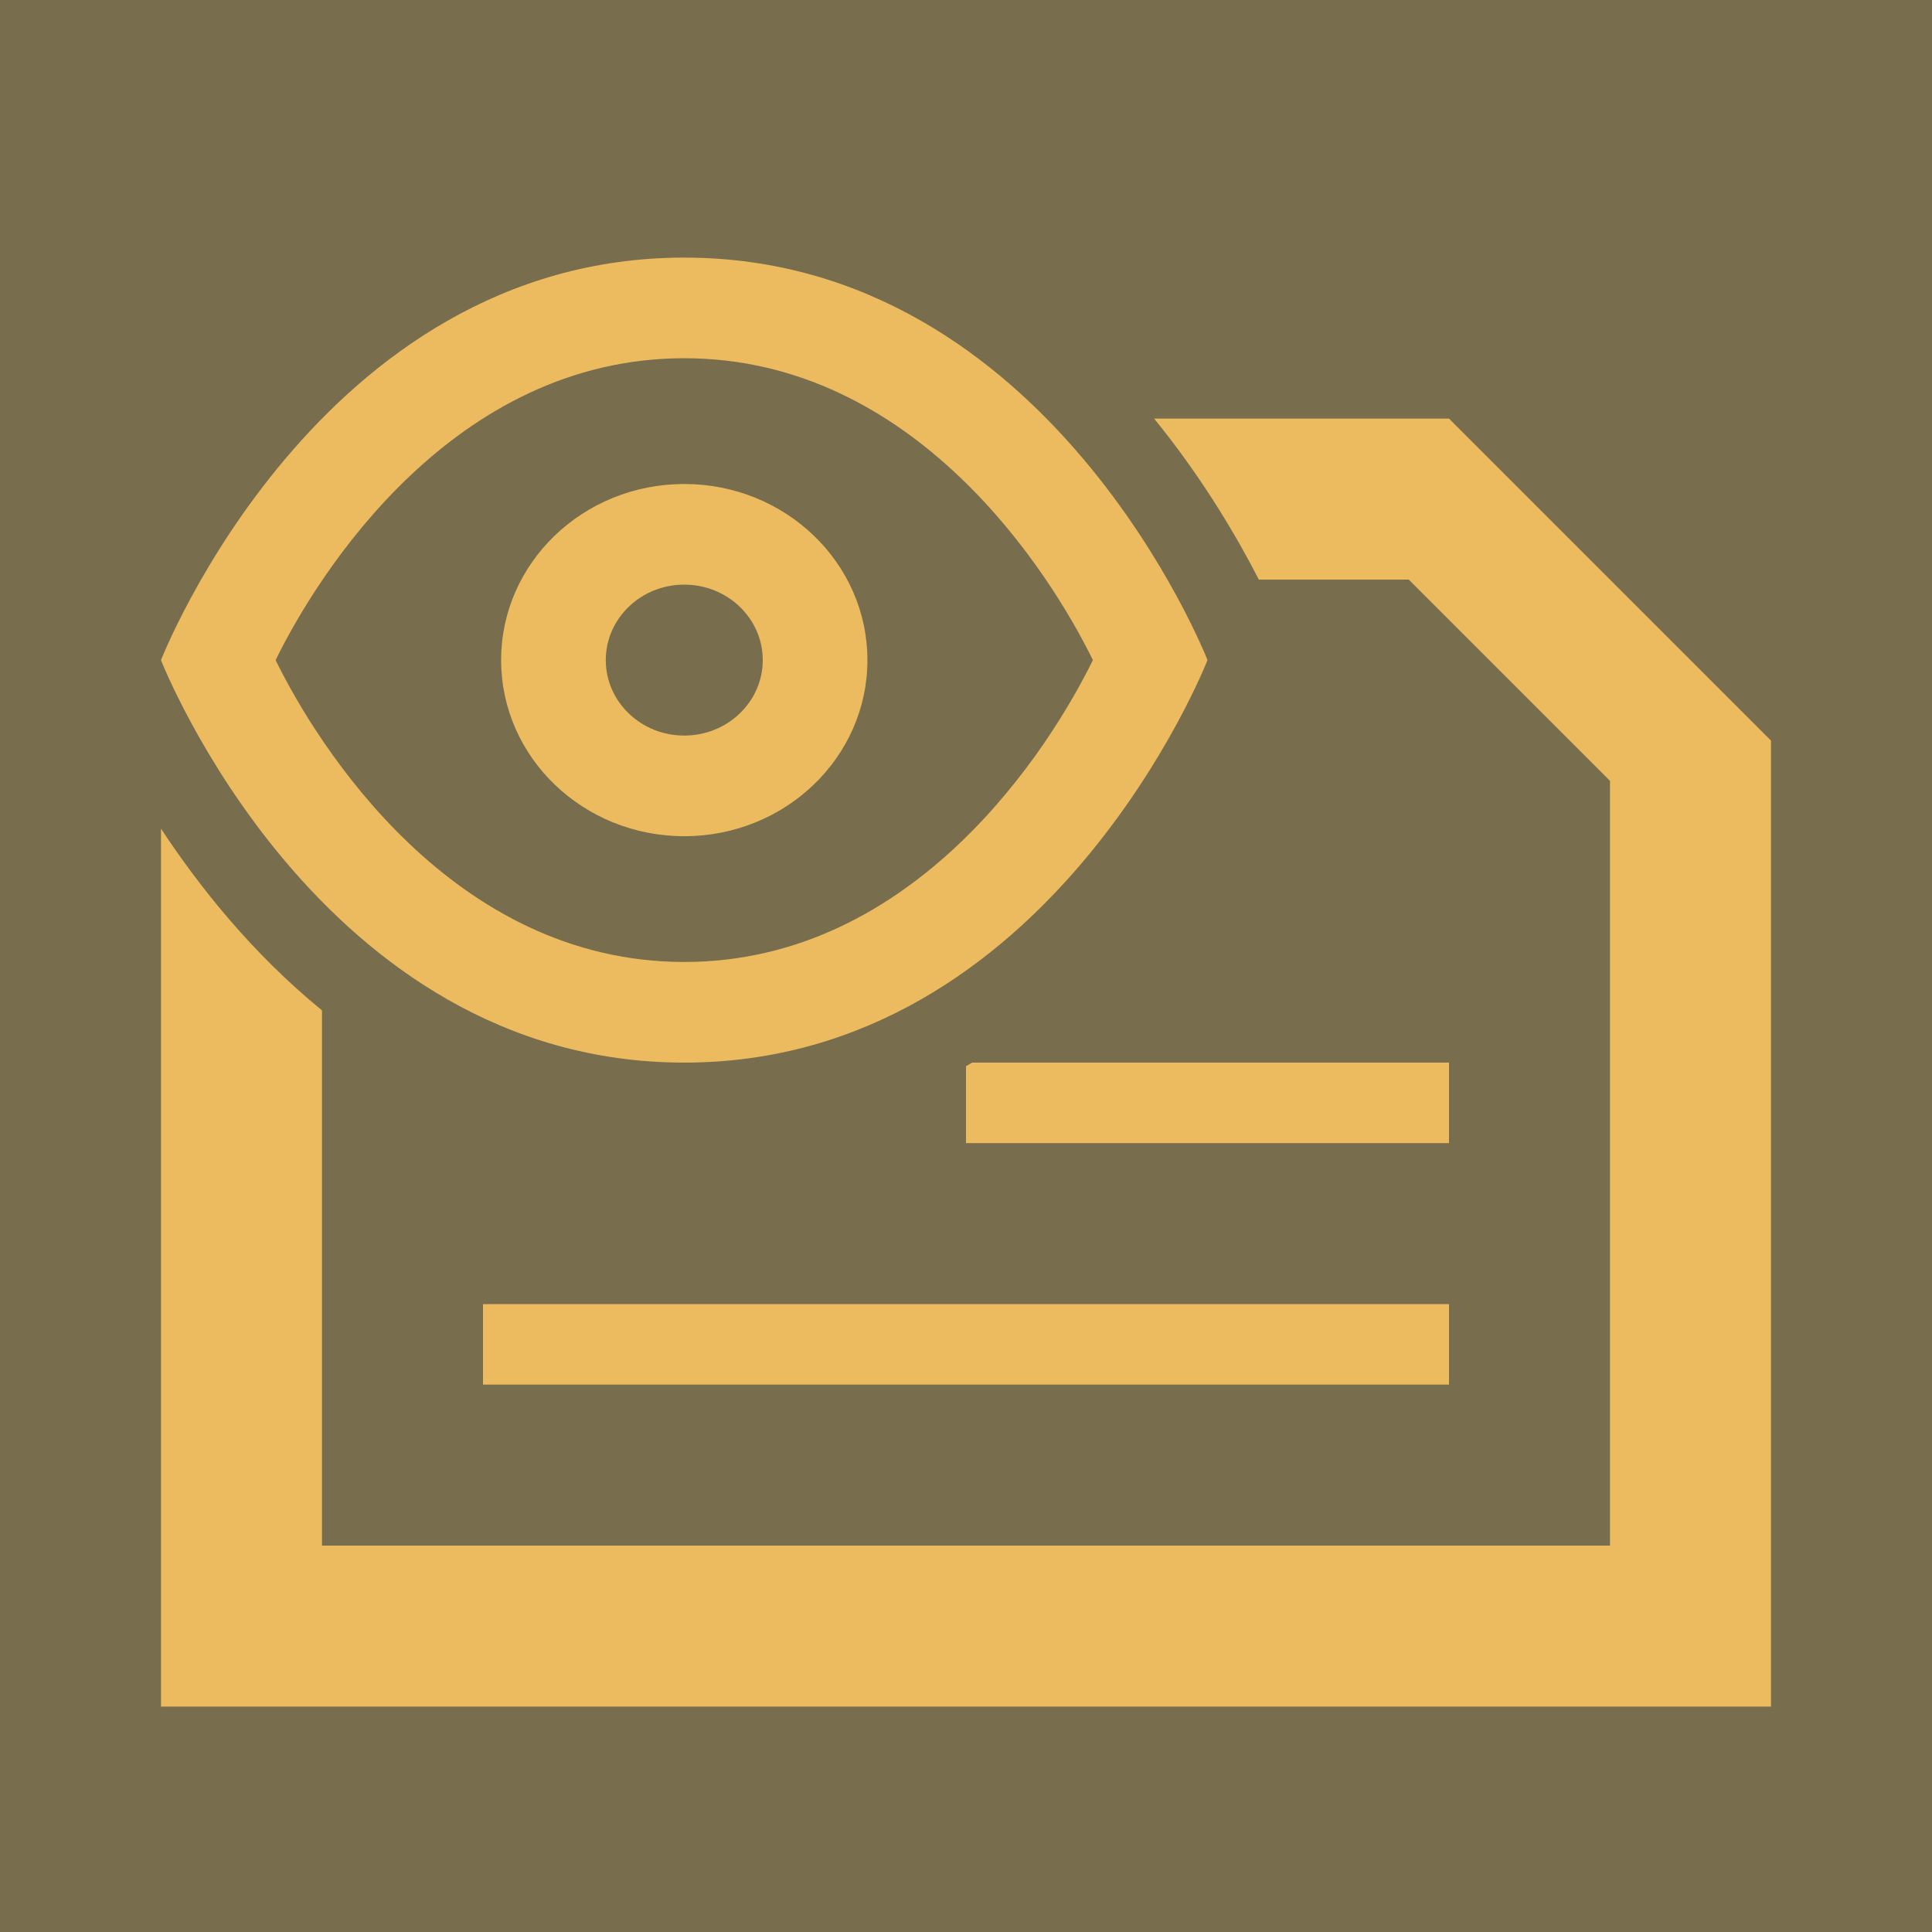
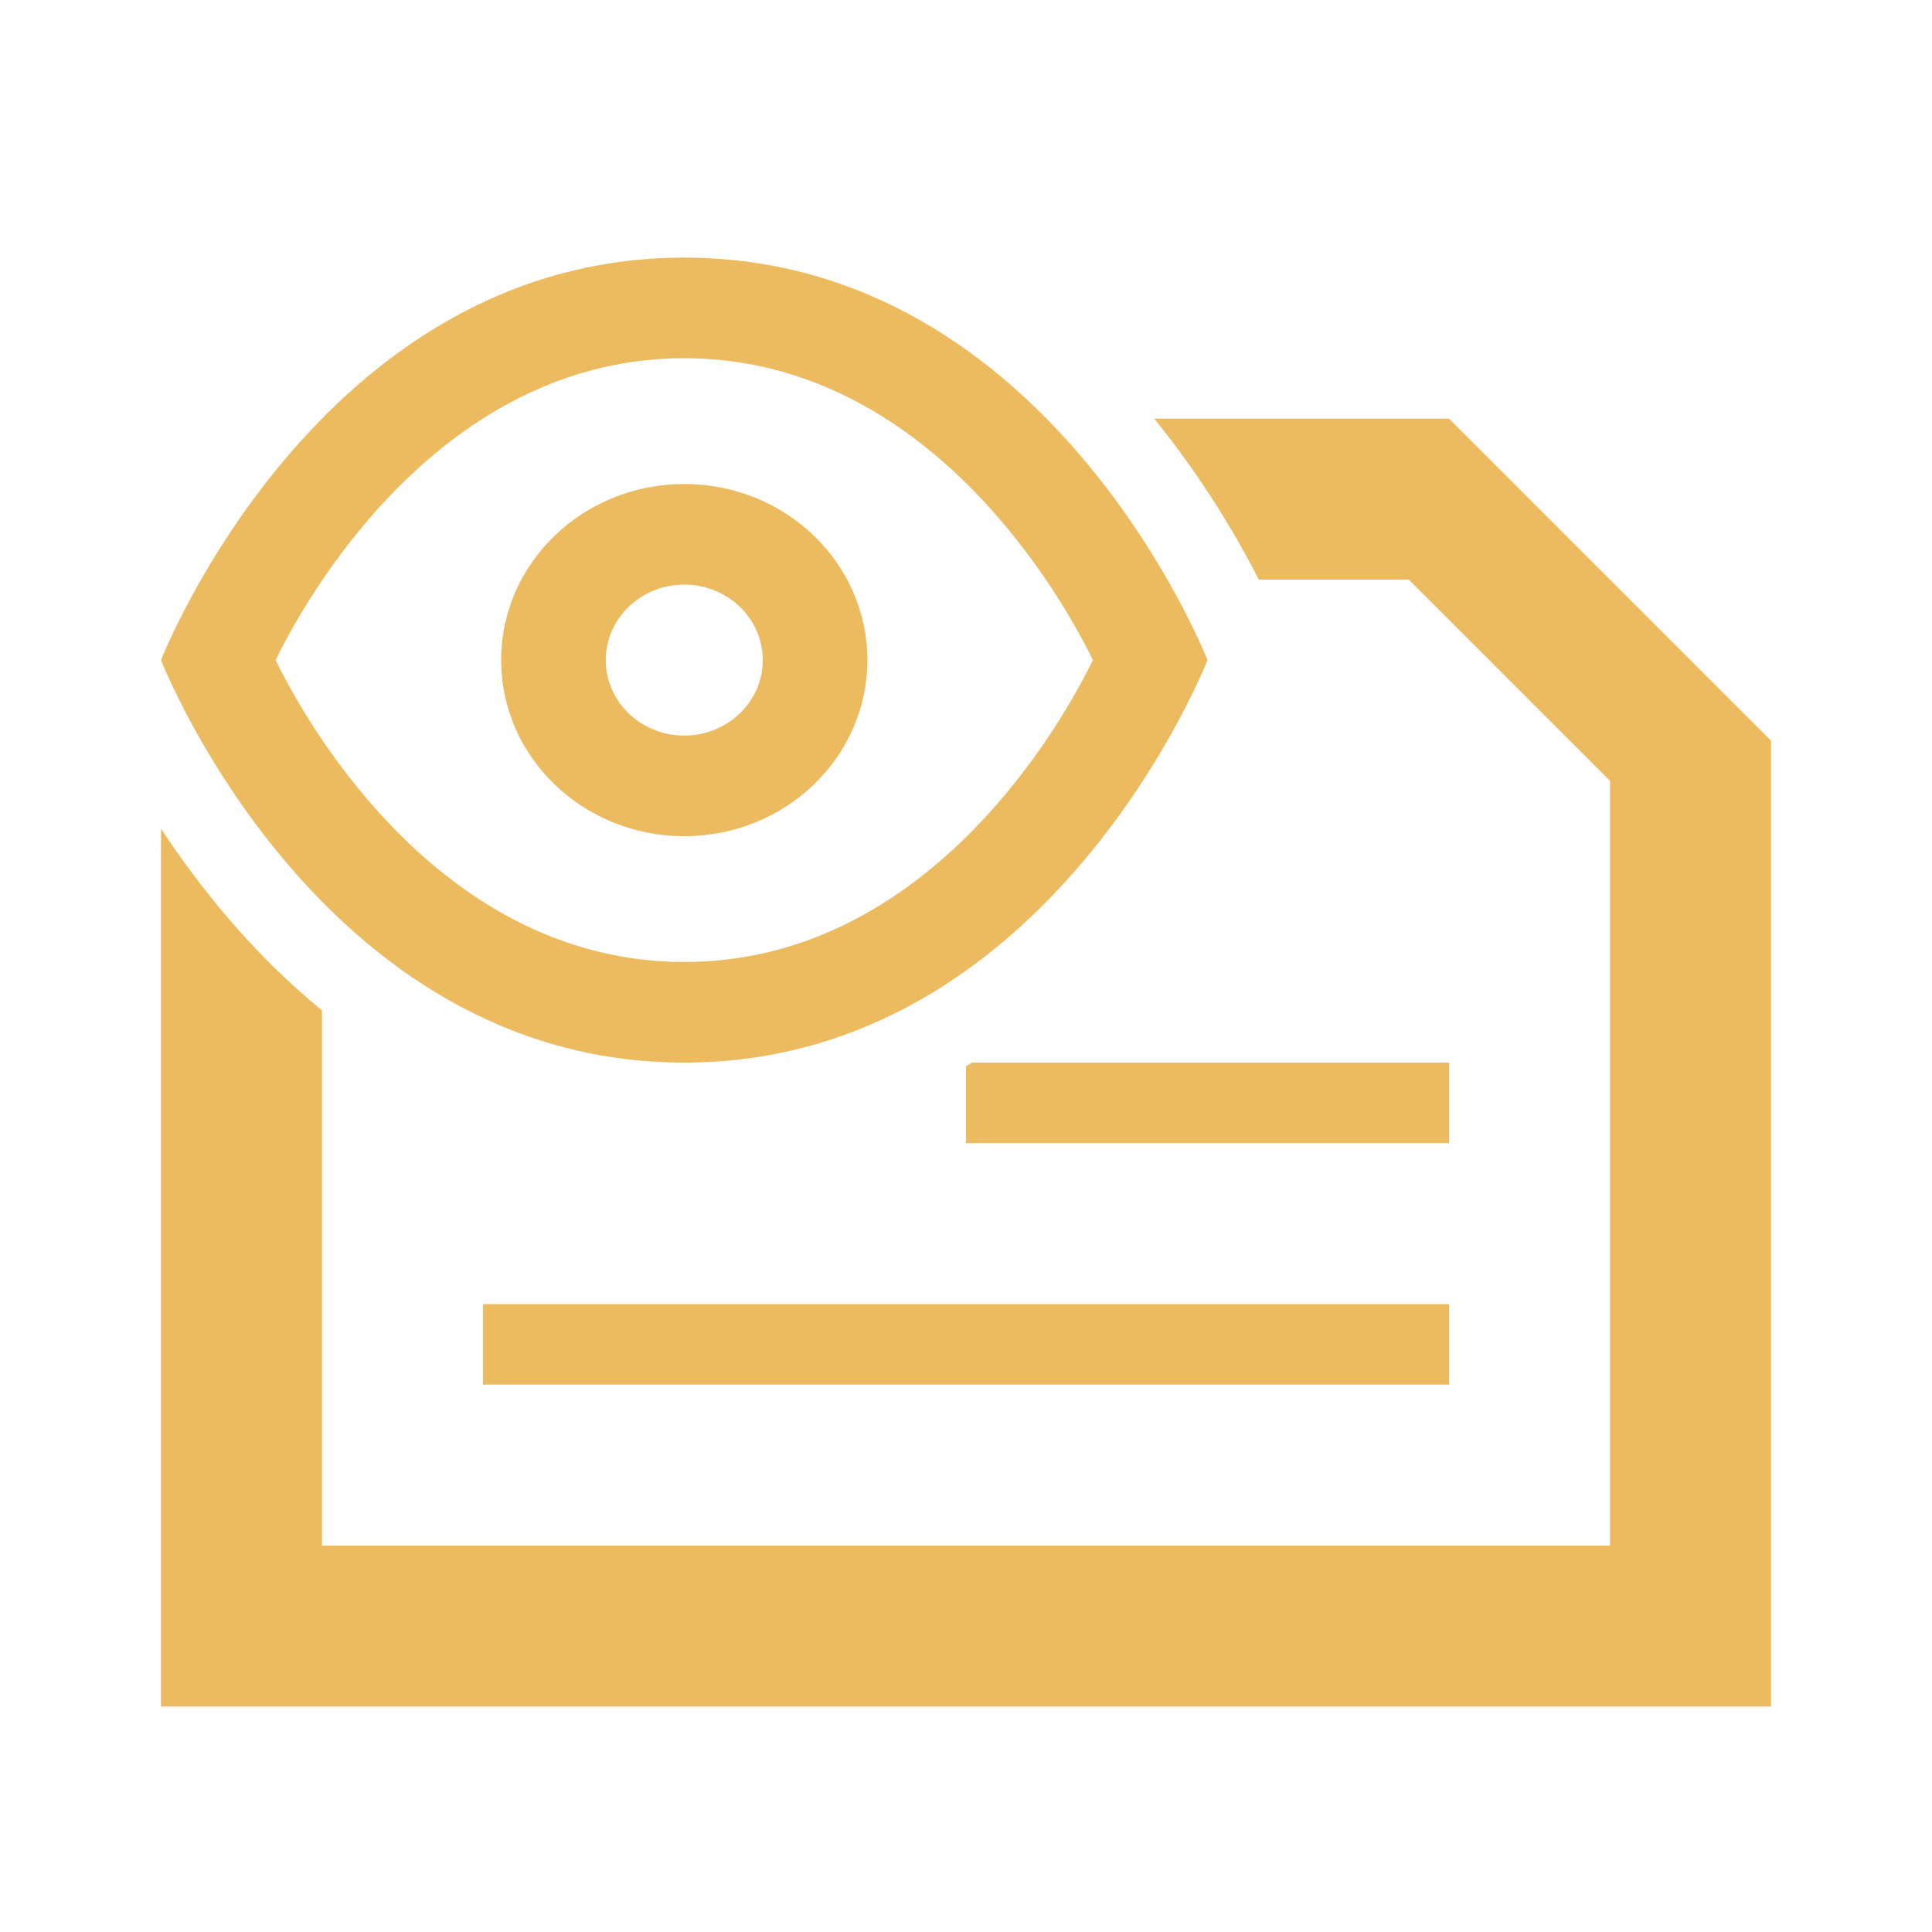
<svg xmlns="http://www.w3.org/2000/svg" width="60" height="60" viewBox="0 0 60 60" fill="none">
-   <rect width="60" height="60" fill="#786E4E" />
  <path fill-rule="evenodd" clip-rule="evenodd" d="M45 13L55 23V53H5L5 25.734C6.183 27.533 7.838 29.614 10 31.378L10 48H50V24.25L43.75 18L39.094 18C38.456 16.752 37.385 14.896 35.843 13L45 13ZM45 40.5V43H15V40.5H45ZM45 33V35.5H30L30 33.113C30.064 33.075 30.127 33.038 30.189 33L45 33ZM21.25 8C32.625 8 37.5 20.5 37.5 20.5C37.5 20.5 32.625 33 21.25 33C9.875 33 5 20.5 5 20.5C5 20.5 9.875 8 21.25 8ZM21.25 11.125C14.068 11.125 9.875 17.812 8.559 20.5C9.875 23.188 14.068 29.875 21.25 29.875C28.433 29.875 32.625 23.188 33.941 20.5C32.625 17.812 28.433 11.125 21.25 11.125ZM21.25 15.031C24.391 15.031 26.938 17.48 26.938 20.5C26.938 23.52 24.391 25.969 21.25 25.969C18.109 25.969 15.563 23.52 15.563 20.5C15.563 17.48 18.109 15.031 21.25 15.031ZM21.25 18.156C19.904 18.156 18.813 19.206 18.813 20.5C18.813 21.794 19.904 22.844 21.25 22.844C22.596 22.844 23.688 21.794 23.688 20.5C23.688 19.206 22.596 18.156 21.25 18.156Z" fill="#EDBB5F" />
</svg>